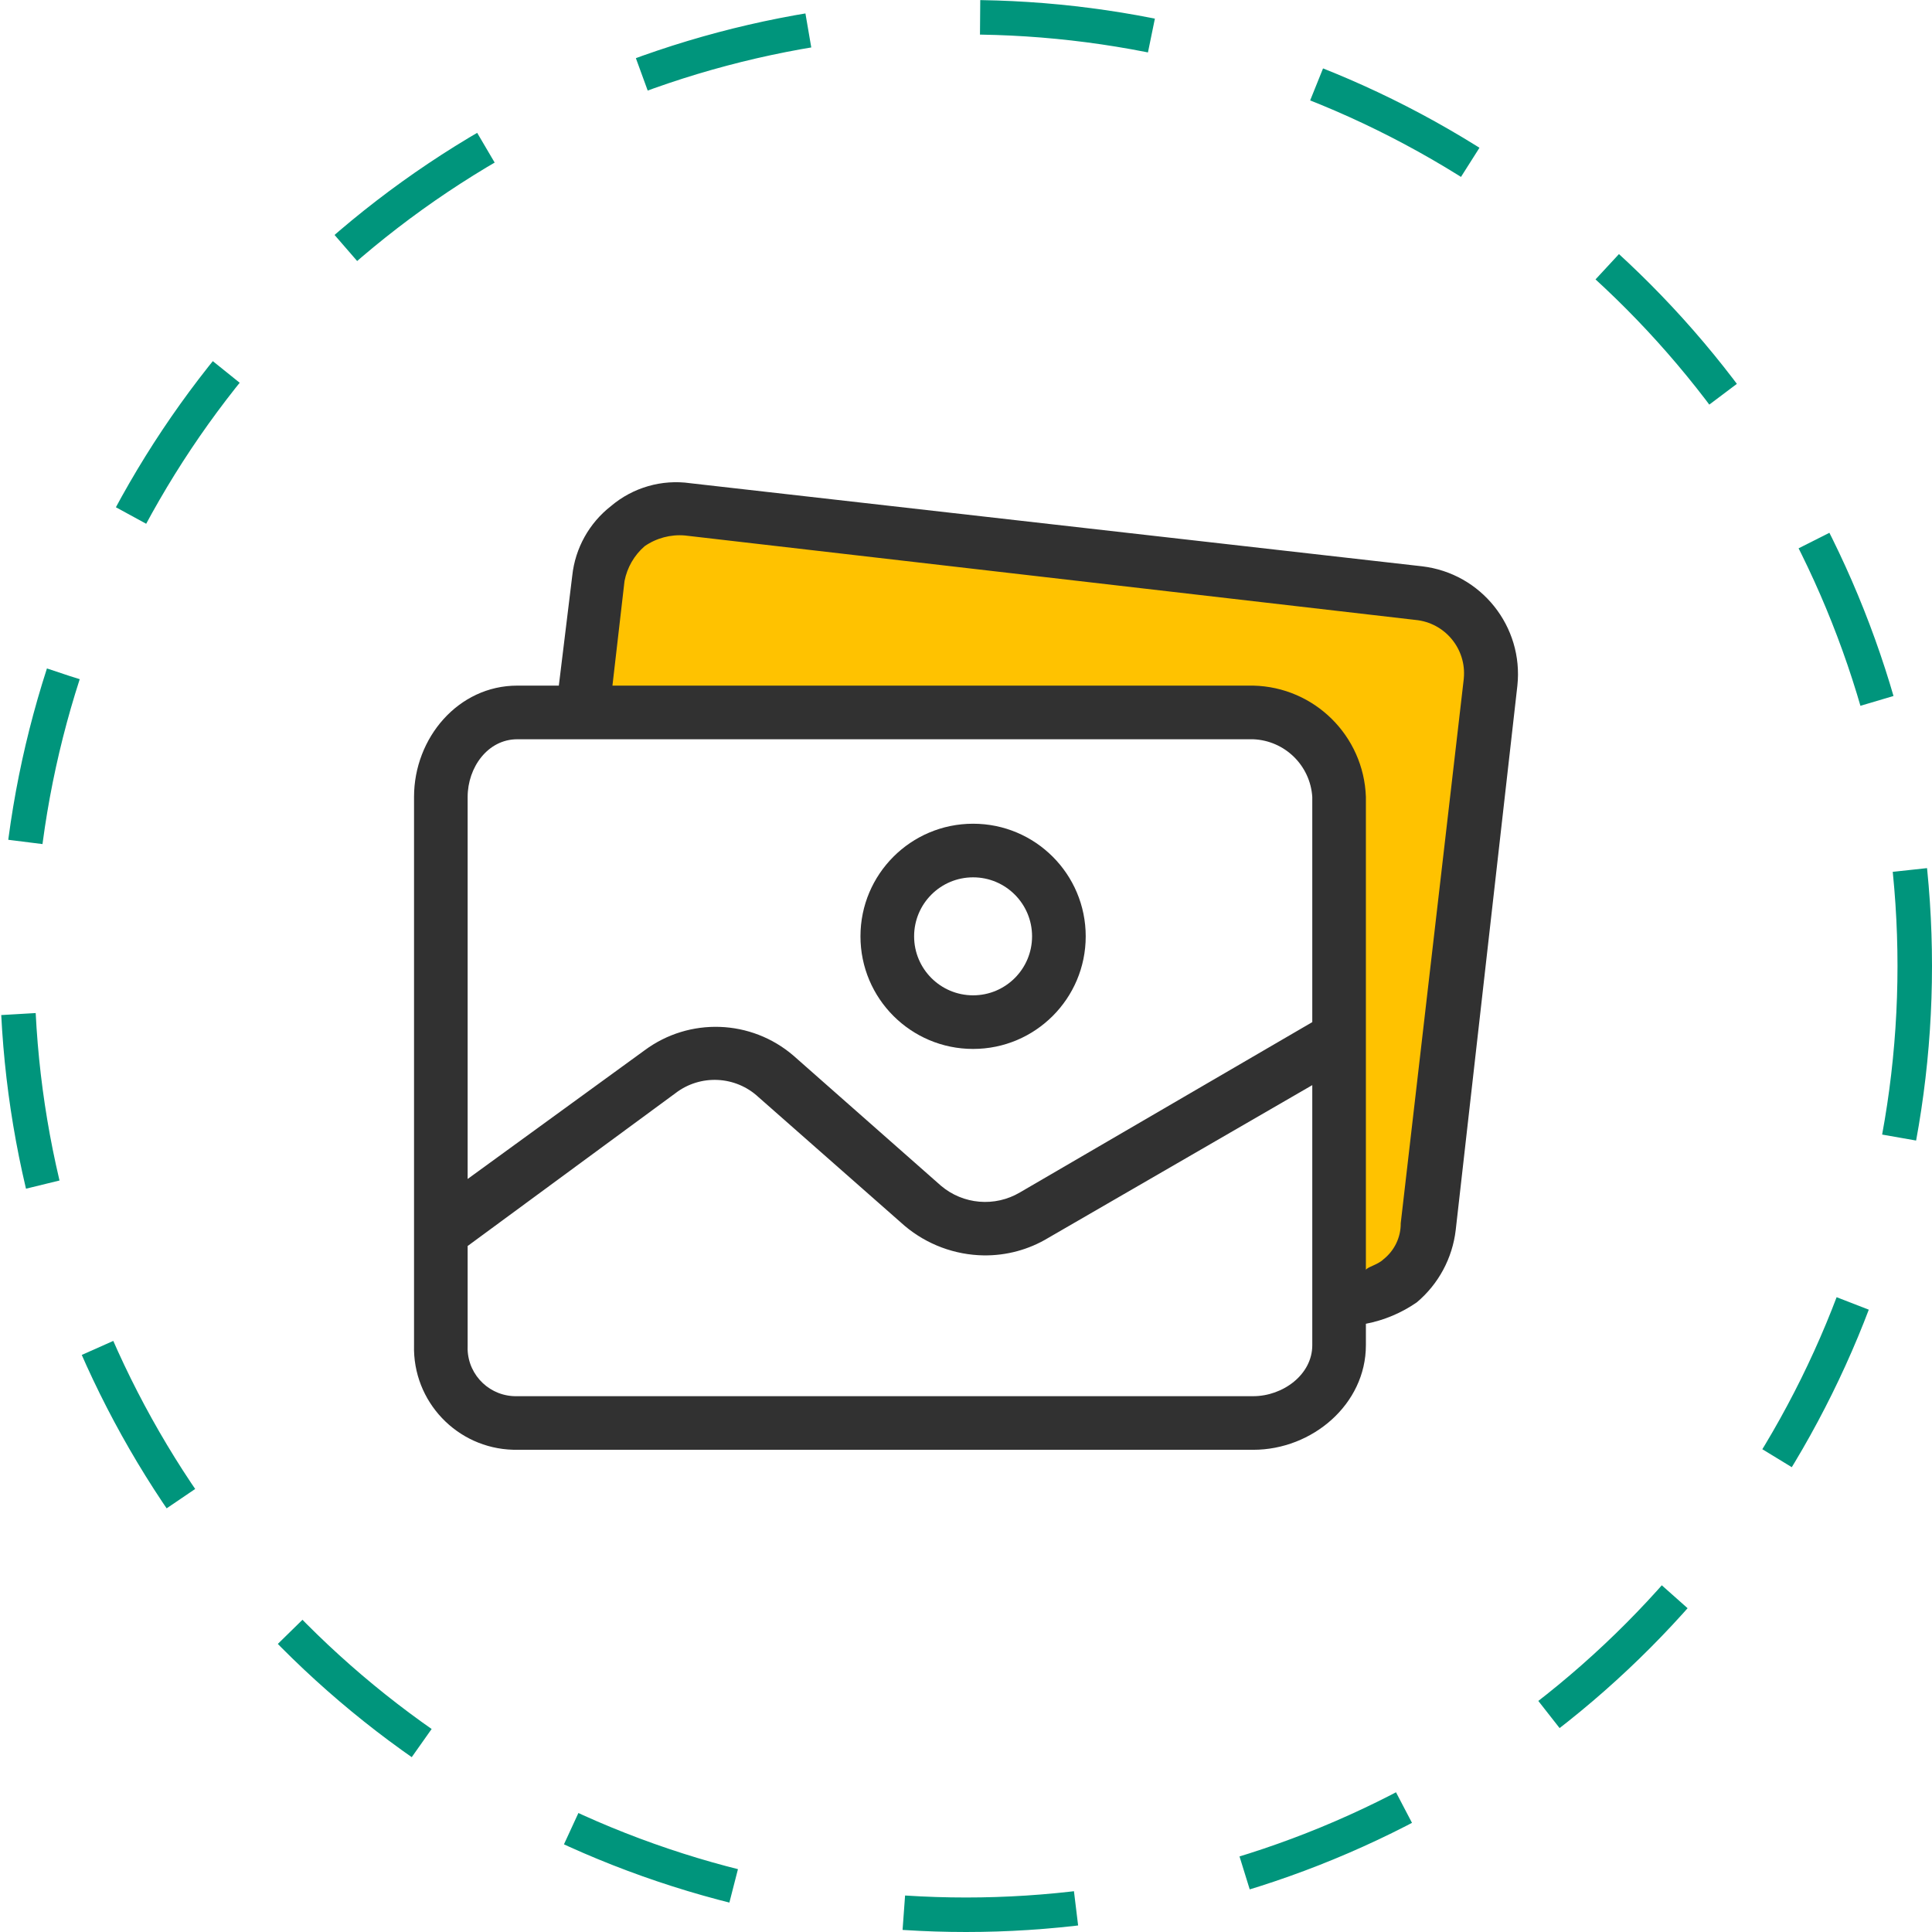
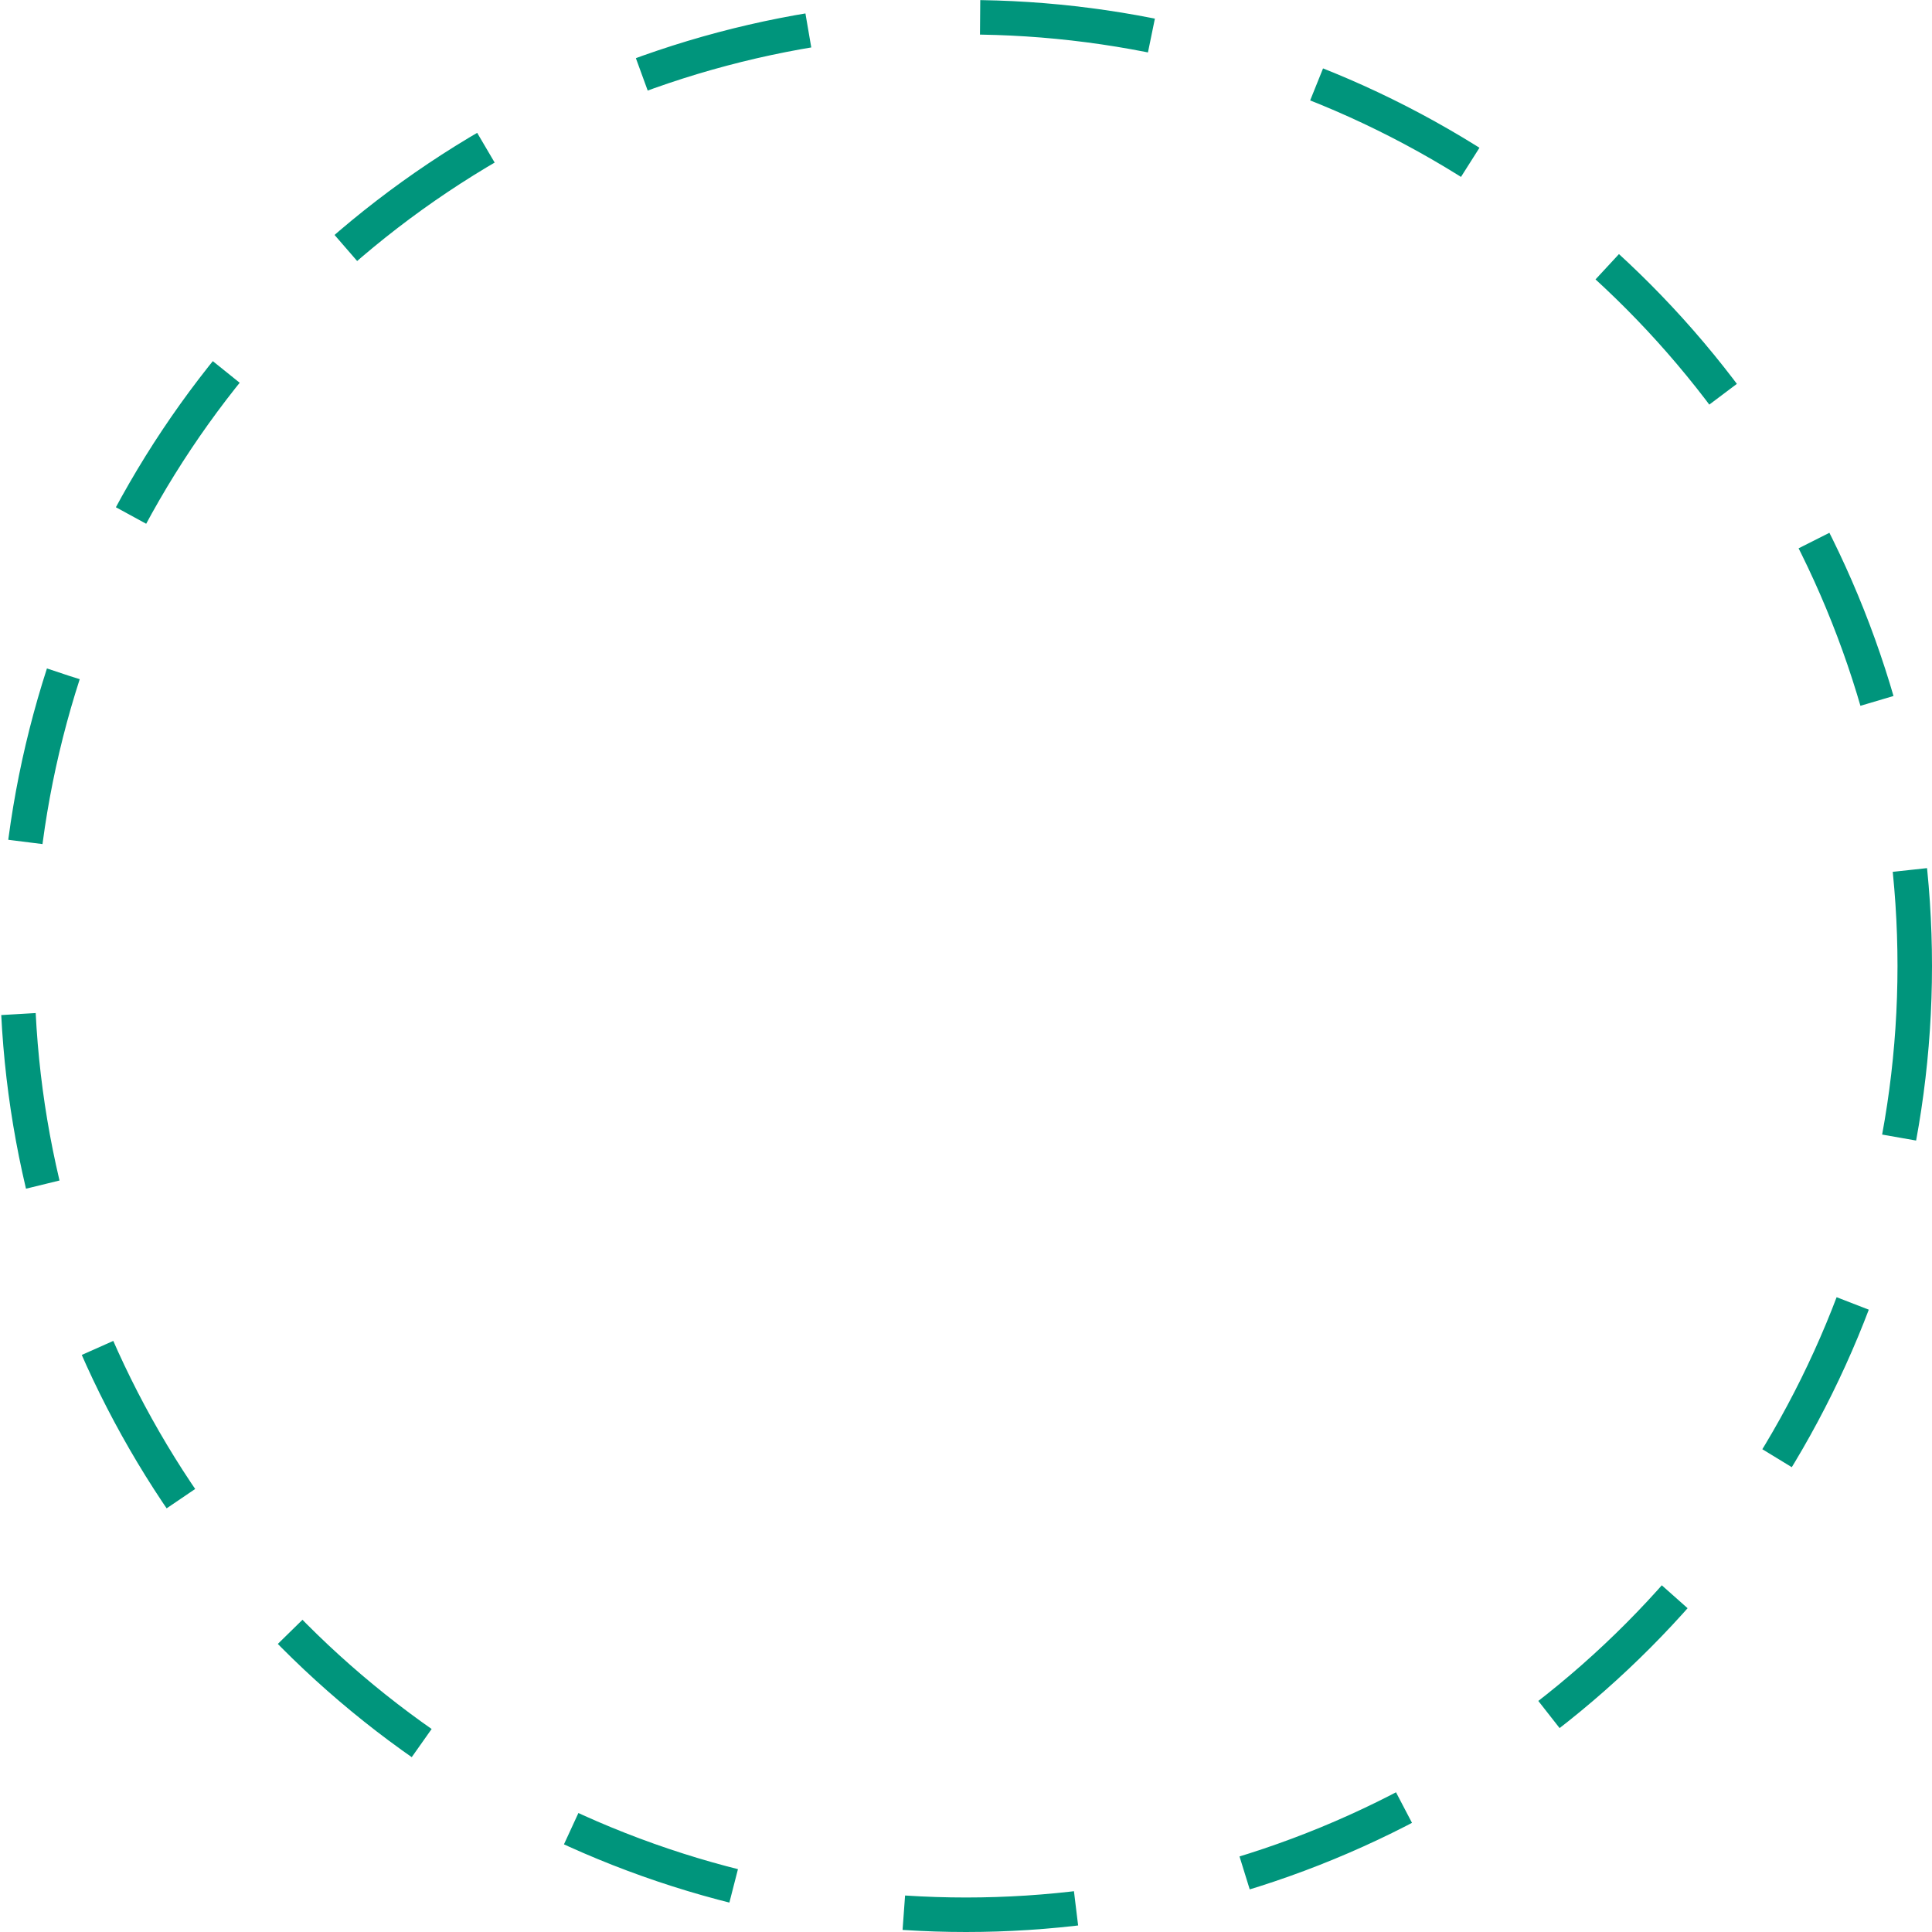
<svg xmlns="http://www.w3.org/2000/svg" width="56" height="56" viewBox="0 0 56 56" fill="none">
  <circle cx="28" cy="28" r="27.5" stroke="#00957C" stroke-dasharray="5 5" />
  <g clip-path="url(#clip0_2544_3710)">
-     <path d="M18.5 15L43 18L41.5 35L39.5 37.5L38 20.5L17 20L18.5 15Z" fill="#FFC200" />
-     <path d="M28.206 23.876C26.403 23.876 24.941 25.337 24.941 27.14C24.941 28.943 26.403 30.404 28.206 30.404C30.008 30.404 31.47 28.943 31.47 27.14C31.47 25.337 30.008 23.876 28.206 23.876ZM28.206 28.85C27.261 28.85 26.496 28.084 26.496 27.14C26.496 26.196 27.261 25.43 28.206 25.43C29.15 25.43 29.915 26.196 29.915 27.14C29.915 28.084 29.15 28.85 28.206 28.85Z" fill="#313131" />
    <path d="M41.223 16.415L20.006 14.006C19.183 13.889 18.348 14.129 17.713 14.666C17.079 15.159 16.672 15.888 16.587 16.687L16.198 19.873H14.993C13.283 19.873 12.001 21.389 12.001 23.099V38.992C11.958 40.622 13.245 41.979 14.875 42.022C14.915 42.023 14.954 42.023 14.993 42.023H36.327C38.037 42.023 39.591 40.702 39.591 38.992V38.37C40.121 38.268 40.624 38.056 41.068 37.748C41.697 37.218 42.1 36.468 42.195 35.65L43.982 19.873C44.164 18.16 42.934 16.618 41.223 16.415ZM38.037 38.992C38.037 39.847 37.182 40.469 36.327 40.469H14.993C14.221 40.491 13.576 39.884 13.554 39.111C13.553 39.072 13.553 39.032 13.555 38.992V36.116L19.579 31.686C20.302 31.131 21.321 31.18 21.988 31.803L26.224 35.533C26.867 36.074 27.677 36.376 28.516 36.388C29.173 36.396 29.819 36.222 30.381 35.883L38.037 31.453V38.992H38.037ZM38.037 29.627L29.565 34.562C28.838 34.993 27.917 34.915 27.273 34.368L22.998 30.598C21.773 29.546 19.983 29.481 18.685 30.443L13.555 34.173V23.099C13.555 22.244 14.138 21.428 14.993 21.428H36.327C37.24 21.466 37.978 22.186 38.037 23.099V29.627ZM42.429 19.663C42.429 19.669 42.428 19.674 42.428 19.679L40.601 35.456C40.605 35.865 40.418 36.252 40.096 36.505C39.941 36.66 39.591 36.738 39.591 36.816V23.099C39.53 21.328 38.098 19.913 36.327 19.873H17.752L18.102 16.842C18.178 16.45 18.383 16.094 18.685 15.832C19.026 15.596 19.438 15.486 19.851 15.521L41.029 17.969C41.883 18.05 42.51 18.809 42.429 19.663Z" fill="#313131" />
  </g>
  <defs>
    <clipPath id="clip0_2544_3710">
-       <rect width="32" height="32" fill="white" transform="translate(12 12)" />
-     </clipPath>
+       </clipPath>
  </defs>
</svg>